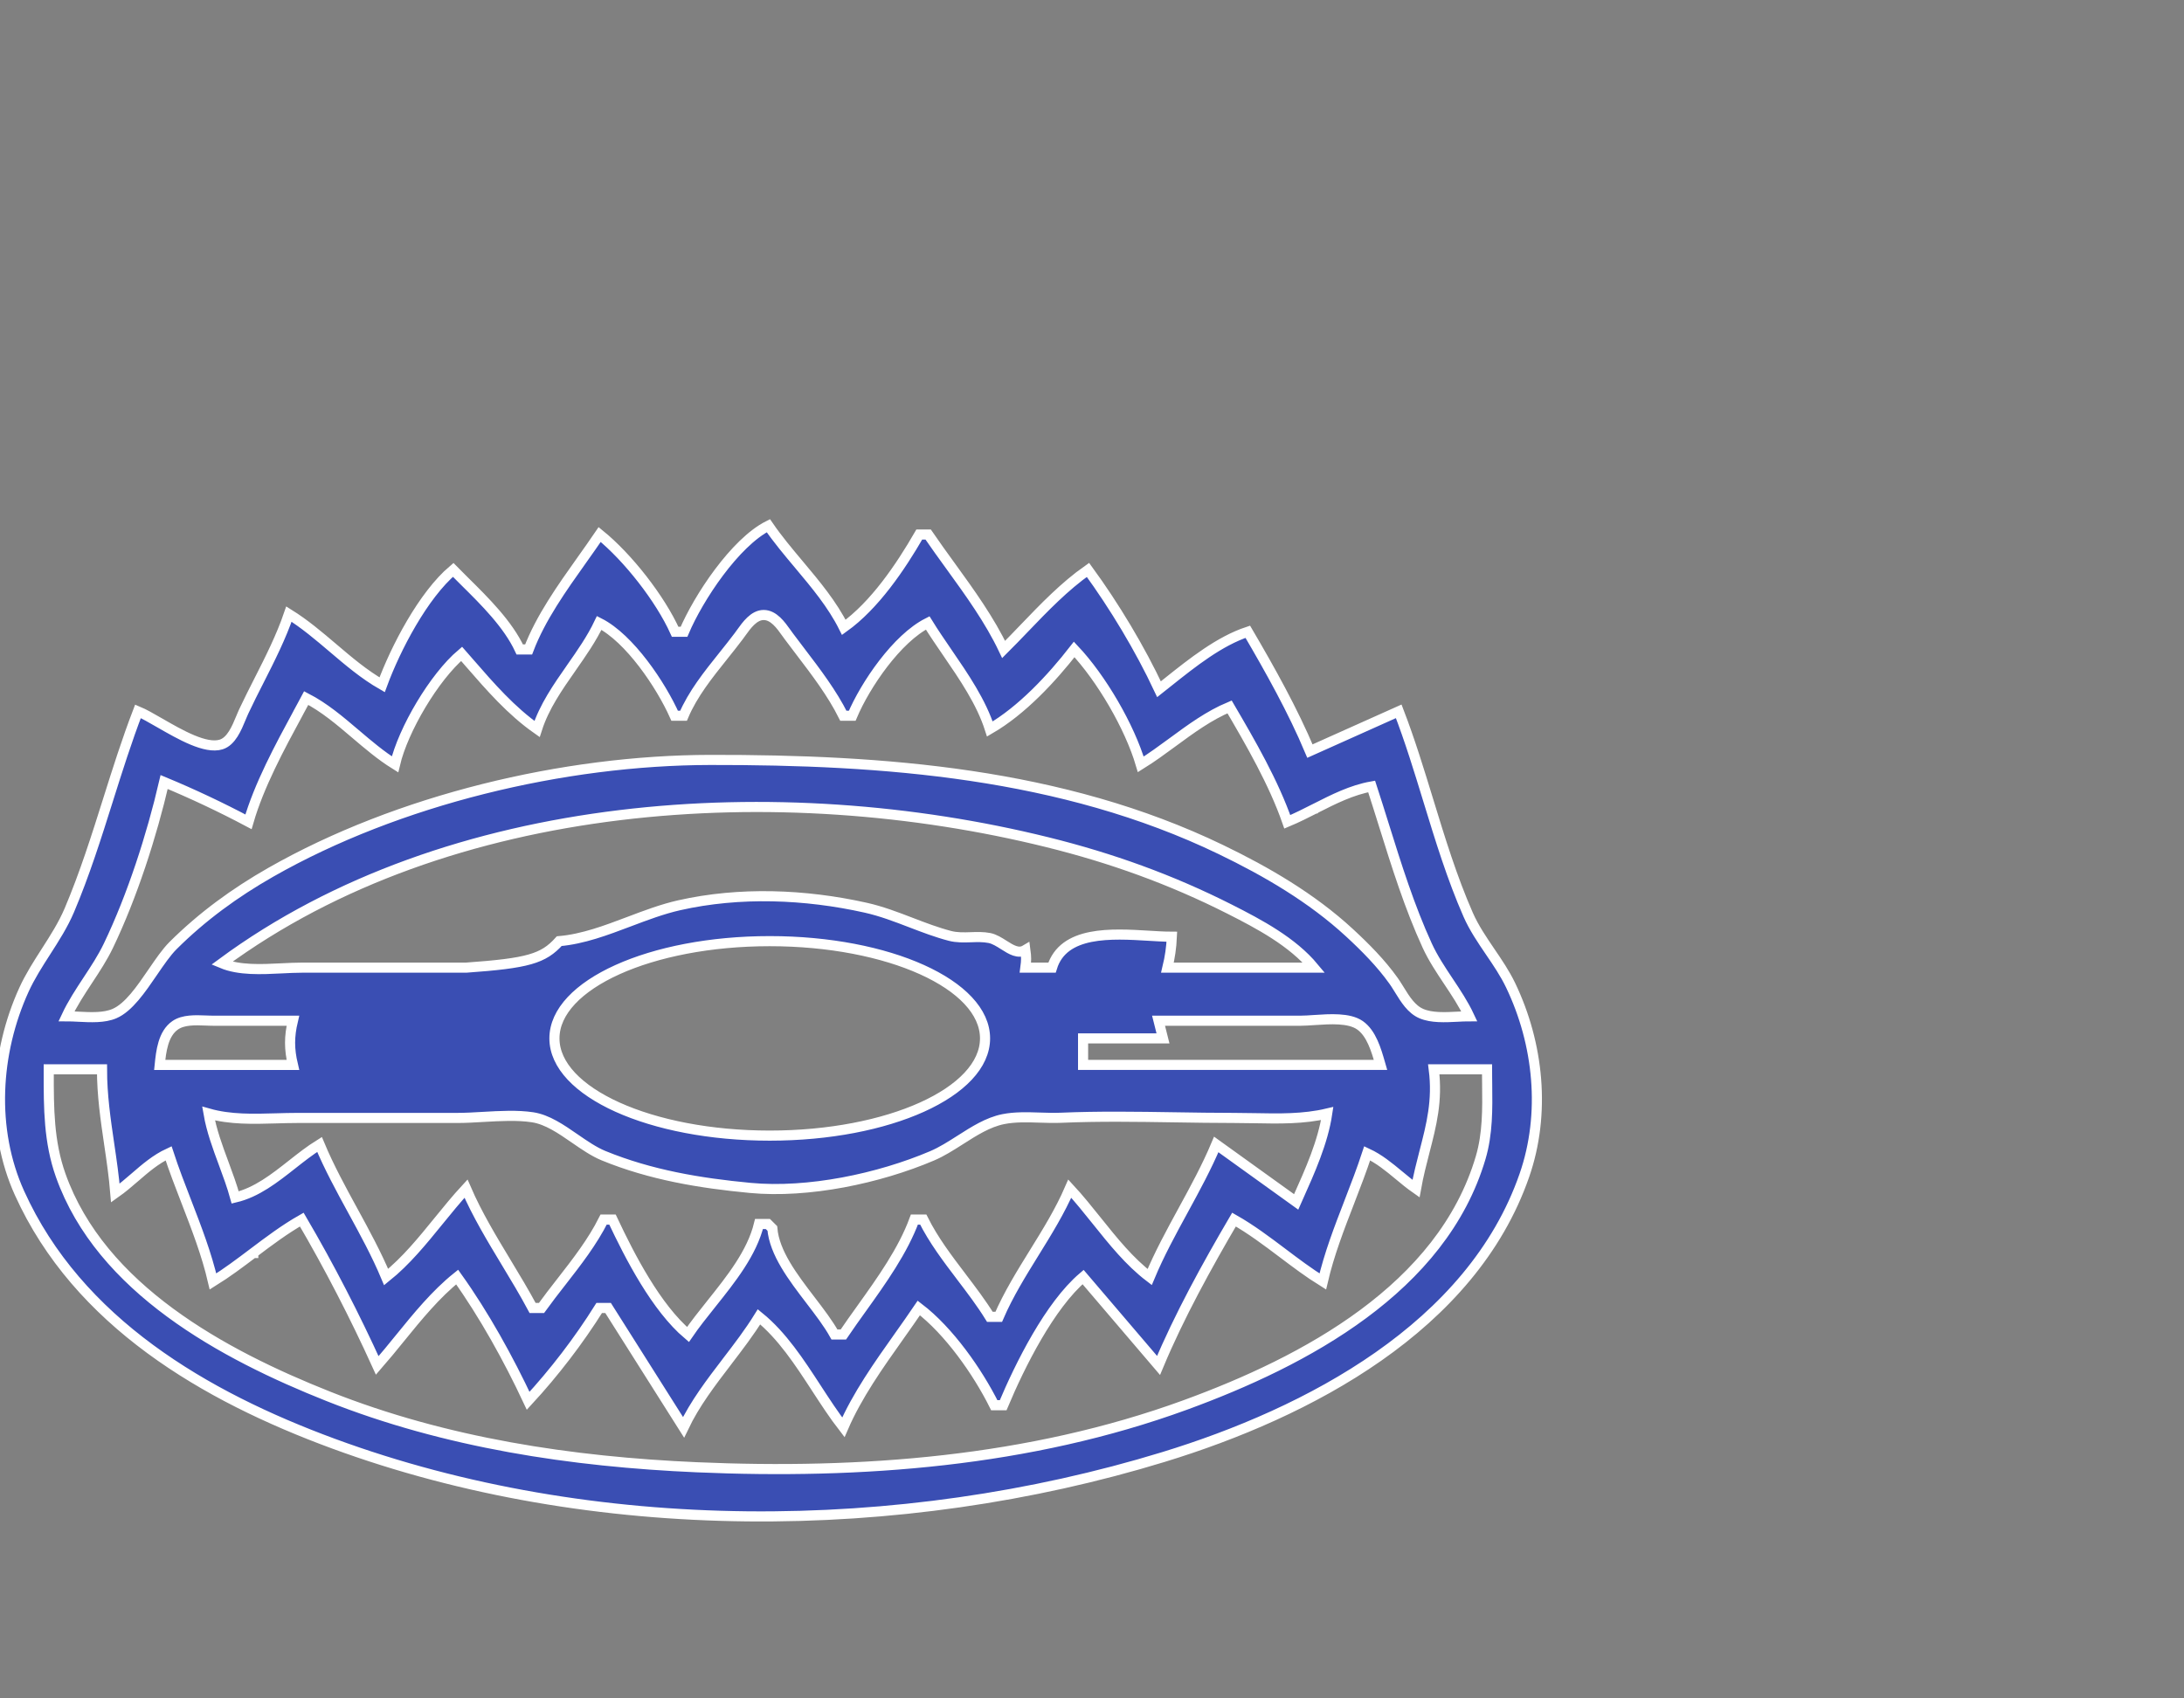
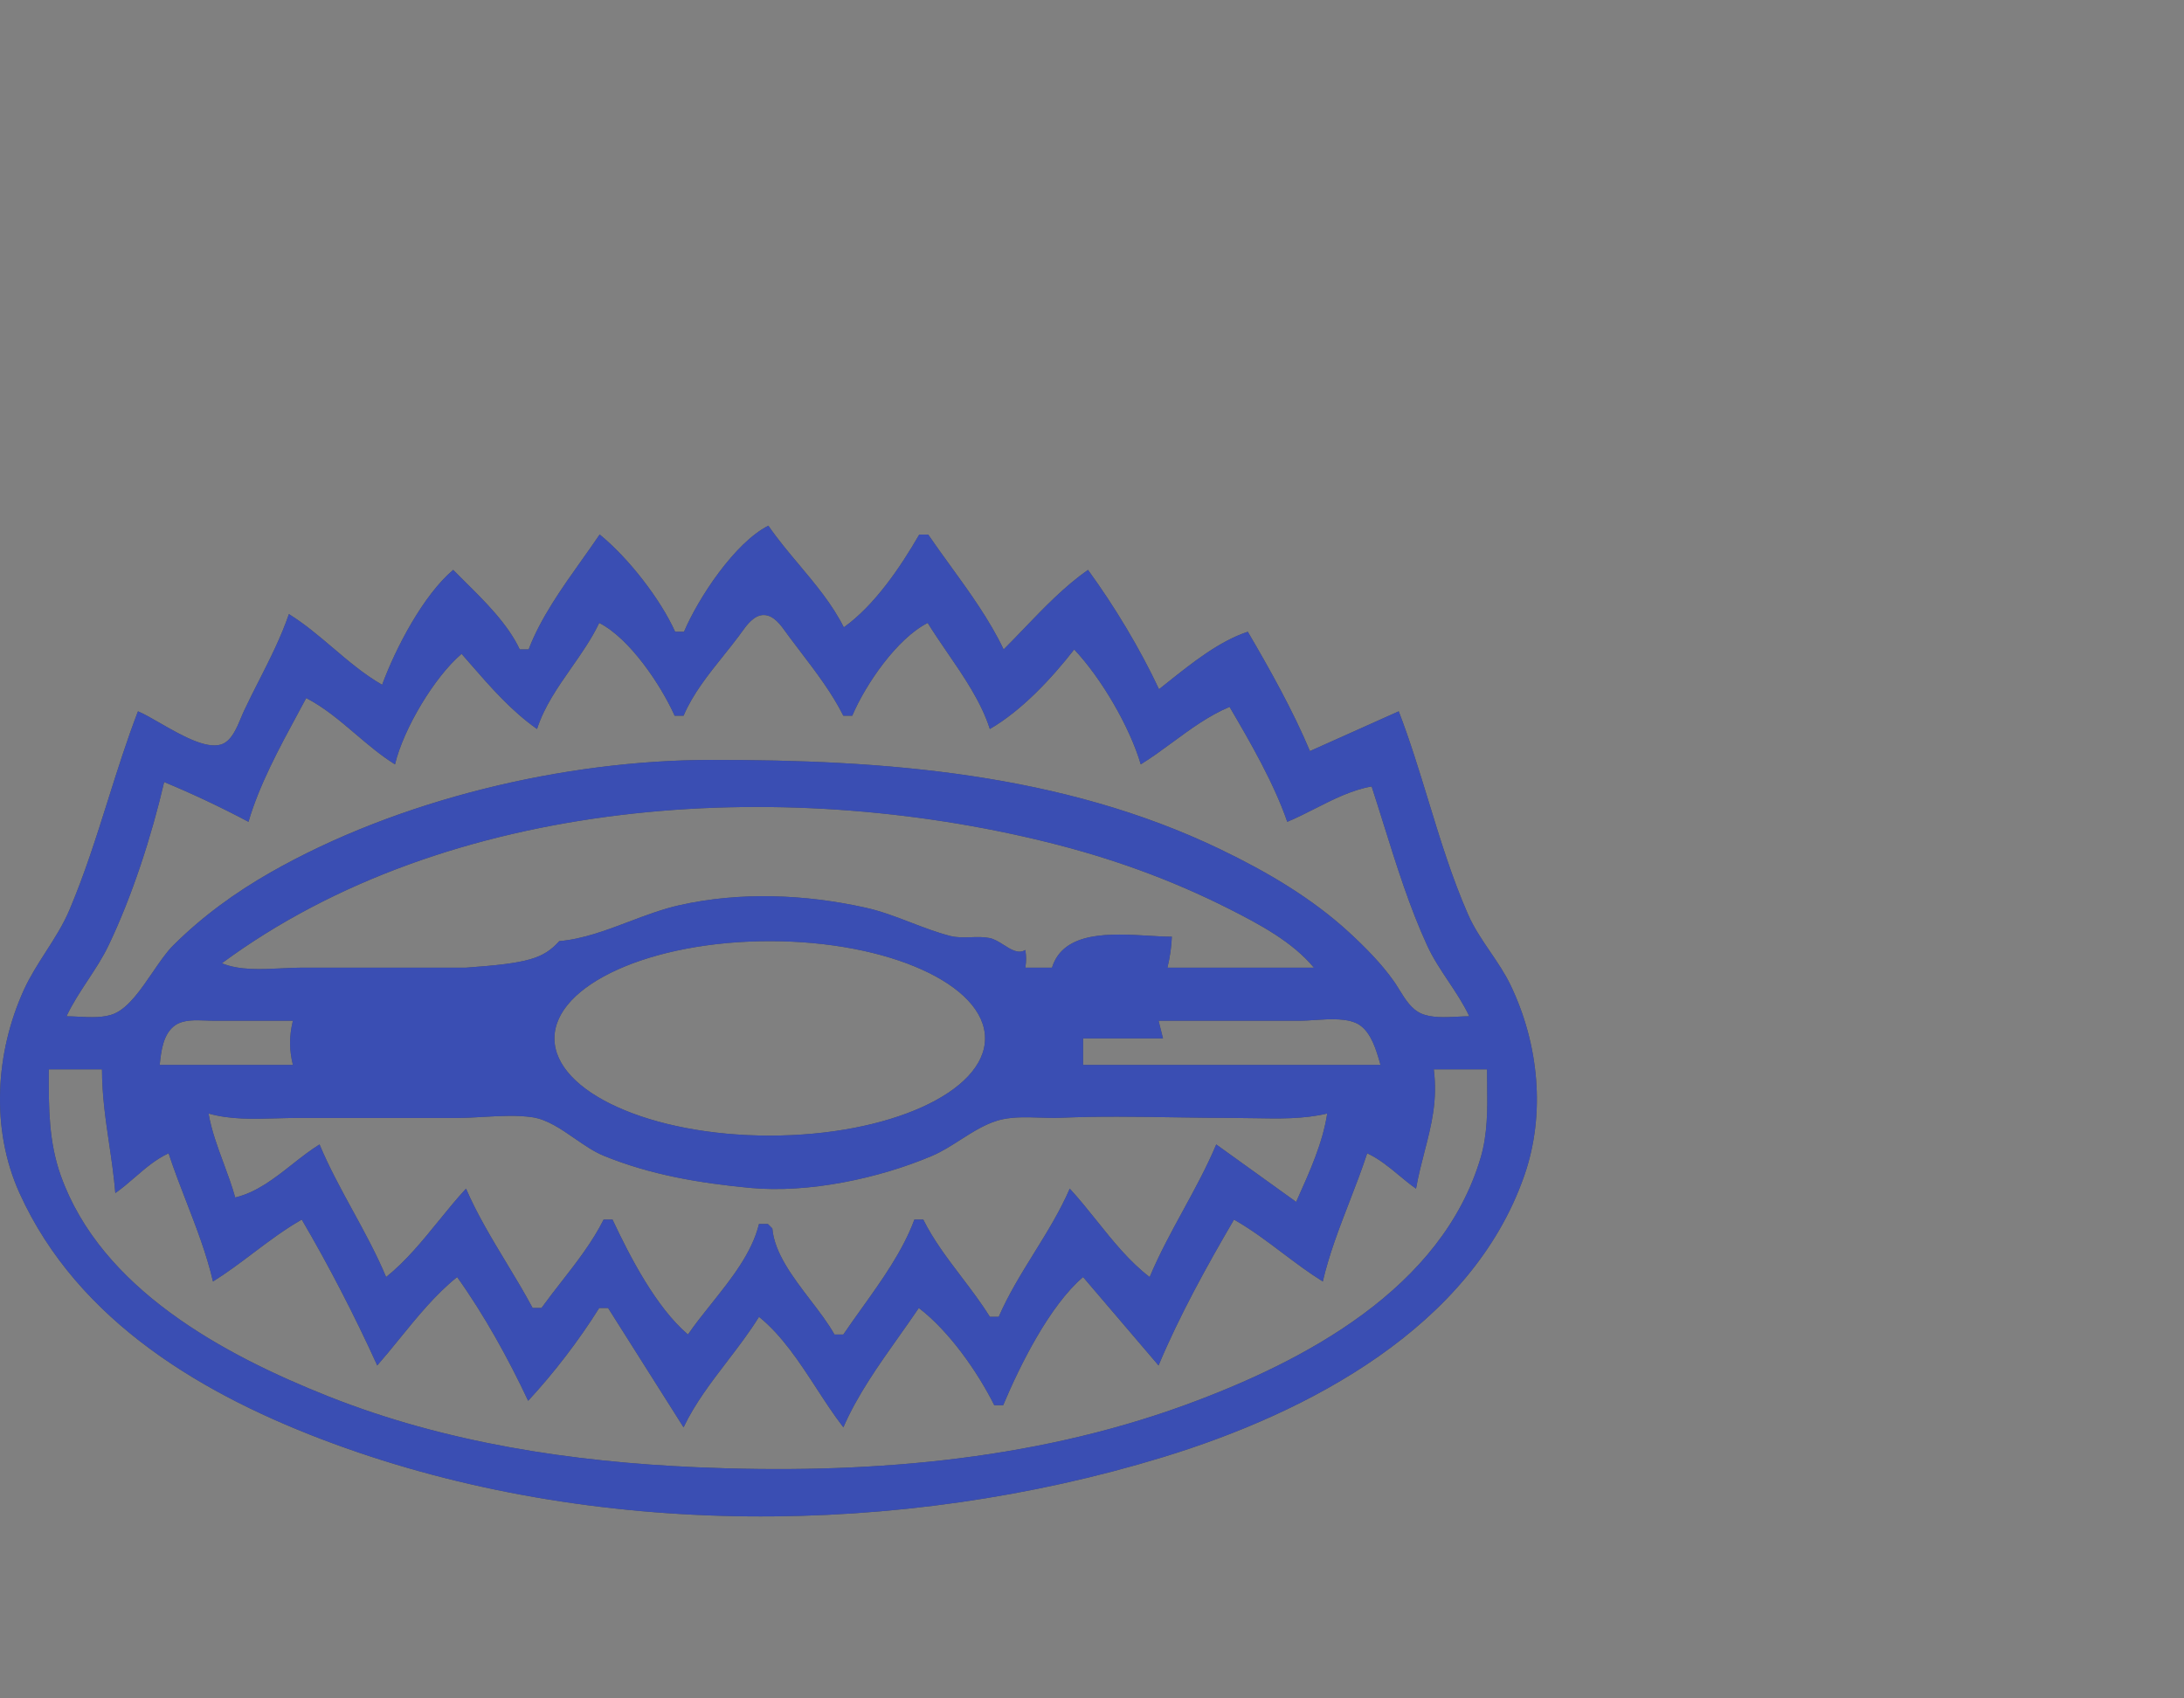
<svg xmlns="http://www.w3.org/2000/svg" width="108" height="84" viewBox="0 0 108 84" fill="none">
  <rect x="0" y="0" width="108" height="84" fill="#808080" stroke="none" />
  <path fill-rule="evenodd" clip-rule="evenodd" d="M33.386 5.246H33.825C34.539 3.563 36.343 0.836 37.996 0C38.456 0.67 38.984 1.299 39.513 1.929C40.335 2.909 41.158 3.89 41.727 5.028C43.254 3.934 44.526 2.053 45.459 0.437H45.898C46.251 0.953 46.622 1.466 46.996 1.982L46.997 1.983C47.961 3.314 48.938 4.664 49.63 6.121C49.971 5.782 50.307 5.431 50.645 5.079C51.638 4.045 52.645 2.997 53.801 2.186C55.113 3.984 56.369 6.075 57.314 8.088C57.462 7.971 57.614 7.85 57.767 7.728C58.962 6.776 60.299 5.71 61.704 5.246C62.803 7.12 63.937 9.149 64.777 11.148L69.168 9.181C69.721 10.618 70.175 12.102 70.63 13.588C71.216 15.502 71.802 17.418 72.6 19.236C72.885 19.886 73.287 20.478 73.69 21.071C74.056 21.609 74.423 22.149 74.703 22.734C76.089 25.625 76.442 29.077 75.381 32.133C72.777 39.636 64.703 43.867 57.533 46.062C44.522 50.045 29.324 50.126 16.482 45.398C10.129 43.059 3.852 39.39 0.965 33.008C-0.463 29.852 -0.236 26.069 1.184 22.952C1.486 22.291 1.878 21.68 2.27 21.069C2.696 20.406 3.121 19.743 3.429 19.018C4.181 17.244 4.762 15.404 5.342 13.565L5.342 13.564L5.342 13.564L5.342 13.563L5.342 13.563C5.807 12.09 6.271 10.618 6.823 9.181C7.111 9.3 7.486 9.516 7.901 9.755C8.918 10.34 10.17 11.06 10.936 10.821C11.437 10.664 11.703 10.021 11.915 9.508C11.939 9.451 11.962 9.395 11.985 9.342C12.009 9.285 12.033 9.231 12.056 9.181C12.296 8.669 12.552 8.164 12.808 7.659L12.809 7.659C13.353 6.585 13.897 5.512 14.287 4.372C15.066 4.857 15.763 5.449 16.46 6.041C17.235 6.701 18.01 7.36 18.897 7.869C19.565 6.053 20.927 3.442 22.41 2.186C22.59 2.37 22.779 2.556 22.971 2.747C23.996 3.761 25.119 4.874 25.702 6.121H26.141C26.733 4.566 27.78 3.093 28.782 1.683C29.081 1.262 29.376 0.847 29.654 0.437C31.051 1.57 32.646 3.605 33.386 5.246ZM33.362 9.399H33.802C34.258 8.324 35.024 7.367 35.773 6.431L35.774 6.43C36.032 6.107 36.288 5.787 36.529 5.466C36.567 5.415 36.606 5.36 36.648 5.302C36.923 4.918 37.282 4.417 37.764 4.417C38.257 4.417 38.613 4.917 38.889 5.305L38.89 5.306C38.93 5.362 38.968 5.416 39.005 5.466C39.193 5.718 39.385 5.97 39.579 6.225C40.352 7.239 41.144 8.279 41.704 9.399H42.144C42.801 7.85 44.355 5.578 45.875 4.809C46.174 5.294 46.508 5.78 46.844 6.272L46.845 6.273C47.672 7.48 48.522 8.72 48.949 10.055C50.529 9.139 52.003 7.555 53.12 6.121C54.459 7.54 55.861 9.936 56.412 11.804C56.951 11.47 57.468 11.09 57.986 10.71C58.883 10.05 59.783 9.389 60.803 8.962C61.844 10.739 62.981 12.703 63.657 14.646C64.125 14.451 64.583 14.219 65.042 13.986L65.043 13.986L65.044 13.985L65.046 13.984C65.943 13.529 66.842 13.072 67.828 12.897C68.032 13.523 68.231 14.158 68.431 14.797C69.063 16.818 69.706 18.873 70.576 20.766C70.863 21.391 71.244 21.962 71.625 22.535C71.998 23.094 72.371 23.654 72.657 24.264C72.474 24.264 72.276 24.274 72.071 24.285C71.464 24.316 70.796 24.35 70.288 24.132C69.796 23.921 69.489 23.423 69.201 22.956L69.199 22.953L69.189 22.936C69.145 22.866 69.103 22.797 69.059 22.73C69.043 22.703 69.026 22.677 69.009 22.651C68.999 22.636 68.989 22.621 68.978 22.606C68.958 22.575 68.937 22.545 68.916 22.515C68.29 21.636 67.522 20.861 66.73 20.13C64.87 18.414 62.636 17.109 60.364 16.014C52.508 12.227 43.692 11.572 35.119 11.585C27.875 11.597 19.683 13.555 13.386 17.144C11.62 18.151 9.998 19.332 8.557 20.767C8.229 21.094 7.899 21.578 7.554 22.082C6.976 22.929 6.36 23.831 5.657 24.132C5.149 24.35 4.482 24.316 3.874 24.285C3.669 24.274 3.471 24.264 3.288 24.264C3.582 23.637 3.962 23.06 4.341 22.483C4.709 21.925 5.076 21.368 5.364 20.766C6.542 18.308 7.501 15.331 8.117 12.678C9.523 13.261 10.946 13.933 12.288 14.646C12.813 12.833 13.821 10.97 14.748 9.257L14.749 9.253C14.816 9.131 14.881 9.01 14.946 8.889C15.012 8.767 15.078 8.646 15.142 8.525C16.035 8.986 16.807 9.643 17.581 10.302C18.209 10.836 18.838 11.372 19.533 11.804C19.939 10.079 21.471 7.487 22.826 6.339C22.883 6.404 22.939 6.469 22.997 6.535C23.074 6.624 23.152 6.713 23.23 6.802C24.25 7.975 25.28 9.159 26.557 10.055C26.911 8.95 27.583 7.989 28.255 7.027L28.255 7.026C28.758 6.308 29.26 5.589 29.631 4.809C31.136 5.57 32.683 7.88 33.362 9.399ZM13.933 21.893C12.92 21.944 11.826 21.998 10.971 21.641C22.2 13.359 38.593 12.384 51.803 15.657C54.952 16.437 57.908 17.499 60.803 18.964C62.277 19.711 63.911 20.578 64.974 21.859H57.73C57.855 21.34 57.925 20.863 57.949 20.329C57.756 20.329 57.547 20.322 57.325 20.31C57.163 20.302 56.994 20.292 56.82 20.281C54.964 20.169 52.585 20.026 52.022 21.859H50.705C50.753 21.491 50.754 21.353 50.705 20.985C50.357 21.193 50.006 20.97 49.64 20.738C49.41 20.592 49.174 20.442 48.929 20.393C48.624 20.333 48.318 20.343 48.012 20.354C47.666 20.365 47.319 20.377 46.973 20.287C46.316 20.115 45.683 19.872 45.048 19.629L45.048 19.629C44.314 19.347 43.579 19.065 42.802 18.892C39.812 18.226 36.584 18.096 33.582 18.774C32.749 18.963 31.929 19.273 31.11 19.583C29.97 20.014 28.831 20.445 27.655 20.548C26.868 21.422 26.1 21.641 23.045 21.859H14.923C14.611 21.859 14.277 21.876 13.933 21.893ZM7.898 26.669H14.484C14.298 25.882 14.298 25.269 14.484 24.483H10.532C10.471 24.483 10.408 24.481 10.343 24.479C10.288 24.478 10.232 24.476 10.174 24.473L10.17 24.473C9.656 24.453 9.068 24.431 8.666 24.707C8.061 25.123 7.965 26.007 7.898 26.669ZM57.51 25.357L57.291 24.483H64.315C64.513 24.483 64.746 24.467 64.994 24.45C65.774 24.398 66.714 24.335 67.249 24.707C67.816 25.102 68.057 25.939 68.242 26.581L68.267 26.668H53.559V25.357H57.51ZM2.41 26.887L2.41 27.06C2.409 28.799 2.409 30.464 3.002 32.133C4.994 37.733 11.026 40.993 16.24 43.063C22.037 45.365 28.268 46.299 34.46 46.569C42.564 46.922 50.907 46.3 58.608 43.489C64.534 41.325 71.309 37.721 73.219 31.259C73.57 30.072 73.556 28.846 73.541 27.621C73.54 27.498 73.538 27.376 73.537 27.253C73.536 27.131 73.535 27.009 73.535 26.887H70.901C71.097 28.431 70.783 29.645 70.445 30.951C70.295 31.533 70.14 32.133 70.023 32.789C69.725 32.581 69.448 32.351 69.173 32.122C68.683 31.716 68.198 31.314 67.608 31.04C67.345 31.845 67.038 32.639 66.731 33.433L66.731 33.434C66.229 34.731 65.727 36.029 65.413 37.38C64.721 36.951 64.072 36.461 63.422 35.971C62.645 35.385 61.869 34.8 61.022 34.319C59.684 36.603 58.31 39.094 57.291 41.533L53.559 37.161C51.908 38.569 50.446 41.505 49.607 43.5H49.168C48.333 41.83 46.925 39.828 45.436 38.691C45.127 39.148 44.802 39.607 44.474 40.07C43.447 41.519 42.391 43.008 41.705 44.593C41.242 43.996 40.813 43.336 40.379 42.67L40.379 42.669C39.536 41.375 38.679 40.057 37.533 39.128C37.062 39.889 36.512 40.609 35.961 41.328L35.961 41.329C35.162 42.373 34.362 43.419 33.802 44.593L30.07 38.691H29.631C28.622 40.303 27.409 41.883 26.118 43.282C25.149 41.214 23.935 39.019 22.606 37.161C21.543 38.014 20.651 39.111 19.771 40.193C19.401 40.649 19.032 41.102 18.655 41.533C17.547 39.094 16.278 36.631 14.923 34.319C14.076 34.8 13.3 35.385 12.524 35.97L12.524 35.971L12.523 35.971C11.873 36.461 11.224 36.951 10.532 37.38C10.219 36.029 9.716 34.731 9.215 33.433L9.214 33.432C8.907 32.639 8.6 31.845 8.337 31.04C7.704 31.334 7.19 31.778 6.672 32.226C6.36 32.496 6.045 32.767 5.703 33.008C5.635 32.18 5.517 31.378 5.399 30.58C5.221 29.369 5.044 28.165 5.044 26.887H2.41ZM10.313 29.073C10.459 29.919 10.759 30.728 11.059 31.537C11.266 32.096 11.473 32.655 11.63 33.226C12.689 32.976 13.571 32.281 14.445 31.593C14.891 31.241 15.336 30.892 15.801 30.603C16.272 31.729 16.858 32.802 17.444 33.876L17.445 33.876C18.032 34.953 18.62 36.029 19.094 37.161C20.074 36.374 20.884 35.378 21.69 34.386C22.133 33.841 22.576 33.296 23.045 32.789C23.594 34.058 24.315 35.253 25.035 36.446C25.484 37.189 25.932 37.932 26.338 38.691H26.777C27.088 38.26 27.419 37.834 27.752 37.407L27.753 37.406L27.754 37.405C28.523 36.418 29.299 35.421 29.85 34.319H30.289C31.159 36.172 32.453 38.674 34.021 40.003C34.364 39.501 34.767 38.997 35.177 38.483C36.158 37.254 37.183 35.971 37.533 34.538H37.972L38.192 34.757C38.294 35.97 39.211 37.169 40.08 38.306C40.527 38.89 40.961 39.458 41.265 40.003H41.704C41.99 39.58 42.296 39.152 42.607 38.718C43.606 37.321 44.65 35.861 45.217 34.319H45.656C46.162 35.333 46.851 36.24 47.539 37.146L47.539 37.147C48.031 37.794 48.523 38.441 48.949 39.128H49.388C49.867 38.02 50.506 36.989 51.144 35.959C51.782 34.928 52.42 33.898 52.9 32.789C53.361 33.287 53.796 33.831 54.234 34.377C55.041 35.385 55.857 36.403 56.852 37.161C57.327 36.025 57.917 34.942 58.507 33.861C59.091 32.791 59.674 31.722 60.144 30.603L64.096 33.445L64.19 33.234C64.781 31.915 65.419 30.493 65.632 29.073C64.46 29.351 63.235 29.328 62.023 29.304H62.022H62.019C61.685 29.298 61.353 29.292 61.022 29.292C60.049 29.292 59.074 29.276 58.1 29.261C56.215 29.232 54.331 29.202 52.461 29.283C52.121 29.298 51.772 29.286 51.421 29.275C50.809 29.255 50.192 29.235 49.607 29.352C48.855 29.504 48.17 29.942 47.488 30.377C47.028 30.67 46.57 30.963 46.095 31.165C43.46 32.288 39.967 33.024 37.094 32.752C34.611 32.517 32.169 32.111 29.85 31.16C29.369 30.963 28.897 30.636 28.421 30.308C27.744 29.84 27.061 29.369 26.338 29.259C25.581 29.144 24.724 29.193 23.892 29.241H23.891C23.45 29.267 23.015 29.292 22.606 29.292H14.703C14.36 29.292 14.013 29.302 13.664 29.312C12.534 29.345 11.385 29.378 10.313 29.073ZM38.064 30.166C43.944 30.166 48.711 28.013 48.711 25.357C48.711 22.701 43.944 20.548 38.064 20.548C32.184 20.548 27.417 22.701 27.417 25.357C27.417 28.013 32.184 30.166 38.064 30.166Z" transform="translate(0 26)" fill="#4D4D4D" />
  <path fill-rule="evenodd" clip-rule="evenodd" d="M33.386 5.246H33.825C34.539 3.563 36.343 0.836 37.996 0C38.456 0.67 38.984 1.299 39.513 1.929C40.335 2.909 41.158 3.89 41.727 5.028C43.254 3.934 44.526 2.053 45.459 0.437H45.898C46.251 0.953 46.622 1.466 46.996 1.982L46.997 1.983C47.961 3.314 48.938 4.664 49.63 6.121C49.971 5.782 50.307 5.431 50.645 5.079C51.638 4.045 52.645 2.997 53.801 2.186C55.113 3.984 56.369 6.075 57.314 8.088C57.462 7.971 57.614 7.85 57.767 7.728C58.962 6.776 60.299 5.71 61.704 5.246C62.803 7.12 63.937 9.149 64.777 11.148L69.168 9.181C69.721 10.618 70.175 12.102 70.63 13.588C71.216 15.502 71.802 17.418 72.6 19.236C72.885 19.886 73.287 20.478 73.69 21.071C74.056 21.609 74.423 22.149 74.703 22.734C76.089 25.625 76.442 29.077 75.381 32.133C72.777 39.636 64.703 43.867 57.533 46.062C44.522 50.045 29.324 50.126 16.482 45.398C10.129 43.059 3.852 39.39 0.965 33.008C-0.463 29.852 -0.236 26.069 1.184 22.952C1.486 22.291 1.878 21.68 2.27 21.069C2.696 20.406 3.121 19.743 3.429 19.018C4.181 17.244 4.762 15.404 5.342 13.565L5.342 13.564L5.342 13.564L5.342 13.563L5.342 13.563C5.807 12.09 6.271 10.618 6.823 9.181C7.111 9.3 7.486 9.516 7.901 9.755C8.918 10.34 10.17 11.06 10.936 10.821C11.437 10.664 11.703 10.021 11.915 9.508C11.939 9.451 11.962 9.395 11.985 9.342C12.009 9.285 12.033 9.231 12.056 9.181C12.296 8.669 12.552 8.164 12.808 7.659L12.809 7.659C13.353 6.585 13.897 5.512 14.287 4.372C15.066 4.857 15.763 5.449 16.46 6.041C17.235 6.701 18.01 7.36 18.897 7.869C19.565 6.053 20.927 3.442 22.41 2.186C22.59 2.37 22.779 2.556 22.971 2.747C23.996 3.761 25.119 4.874 25.702 6.121H26.141C26.733 4.566 27.78 3.093 28.782 1.683C29.081 1.262 29.376 0.847 29.654 0.437C31.051 1.57 32.646 3.605 33.386 5.246ZM33.362 9.399H33.802C34.258 8.324 35.024 7.367 35.773 6.431L35.774 6.43C36.032 6.107 36.288 5.787 36.529 5.466C36.567 5.415 36.606 5.36 36.648 5.302C36.923 4.918 37.282 4.417 37.764 4.417C38.257 4.417 38.613 4.917 38.889 5.305L38.89 5.306C38.93 5.362 38.968 5.416 39.005 5.466C39.193 5.718 39.385 5.97 39.579 6.225C40.352 7.239 41.144 8.279 41.704 9.399H42.144C42.801 7.85 44.355 5.578 45.875 4.809C46.174 5.294 46.508 5.78 46.844 6.272L46.845 6.273C47.672 7.48 48.522 8.72 48.949 10.055C50.529 9.139 52.003 7.555 53.12 6.121C54.459 7.54 55.861 9.936 56.412 11.804C56.951 11.47 57.468 11.09 57.986 10.71C58.883 10.05 59.783 9.389 60.803 8.962C61.844 10.739 62.981 12.703 63.657 14.646C64.125 14.451 64.583 14.219 65.042 13.986L65.043 13.986L65.044 13.985L65.046 13.984C65.943 13.529 66.842 13.072 67.828 12.897C68.032 13.523 68.231 14.158 68.431 14.797C69.063 16.818 69.706 18.873 70.576 20.766C70.863 21.391 71.244 21.962 71.625 22.535C71.998 23.094 72.371 23.654 72.657 24.264C72.474 24.264 72.276 24.274 72.071 24.285C71.464 24.316 70.796 24.35 70.288 24.132C69.796 23.921 69.489 23.423 69.201 22.956L69.199 22.953L69.189 22.936C69.145 22.866 69.103 22.797 69.059 22.73C69.043 22.703 69.026 22.677 69.009 22.651C68.999 22.636 68.989 22.621 68.978 22.606C68.958 22.575 68.937 22.545 68.916 22.515C68.29 21.636 67.522 20.861 66.73 20.13C64.87 18.414 62.636 17.109 60.364 16.014C52.508 12.227 43.692 11.572 35.119 11.585C27.875 11.597 19.683 13.555 13.386 17.144C11.62 18.151 9.998 19.332 8.557 20.767C8.229 21.094 7.899 21.578 7.554 22.082C6.976 22.929 6.36 23.831 5.657 24.132C5.149 24.35 4.482 24.316 3.874 24.285C3.669 24.274 3.471 24.264 3.288 24.264C3.582 23.637 3.962 23.06 4.341 22.483C4.709 21.925 5.076 21.368 5.364 20.766C6.542 18.308 7.501 15.331 8.117 12.678C9.523 13.261 10.946 13.933 12.288 14.646C12.813 12.833 13.821 10.97 14.748 9.257L14.749 9.253C14.816 9.131 14.881 9.01 14.946 8.889C15.012 8.767 15.078 8.646 15.142 8.525C16.035 8.986 16.807 9.643 17.581 10.302C18.209 10.836 18.838 11.372 19.533 11.804C19.939 10.079 21.471 7.487 22.826 6.339C22.883 6.404 22.939 6.469 22.997 6.535C23.074 6.624 23.152 6.713 23.23 6.802C24.25 7.975 25.28 9.159 26.557 10.055C26.911 8.95 27.583 7.989 28.255 7.027L28.255 7.026C28.758 6.308 29.26 5.589 29.631 4.809C31.136 5.57 32.683 7.88 33.362 9.399ZM13.933 21.893C12.92 21.944 11.826 21.998 10.971 21.641C22.2 13.359 38.593 12.384 51.803 15.657C54.952 16.437 57.908 17.499 60.803 18.964C62.277 19.711 63.911 20.578 64.974 21.859H57.73C57.855 21.34 57.925 20.863 57.949 20.329C57.756 20.329 57.547 20.322 57.325 20.31C57.163 20.302 56.994 20.292 56.82 20.281C54.964 20.169 52.585 20.026 52.022 21.859H50.705C50.753 21.491 50.754 21.353 50.705 20.985C50.357 21.193 50.006 20.97 49.64 20.738C49.41 20.592 49.174 20.442 48.929 20.393C48.624 20.333 48.318 20.343 48.012 20.354C47.666 20.365 47.319 20.377 46.973 20.287C46.316 20.115 45.683 19.872 45.048 19.629L45.048 19.629C44.314 19.347 43.579 19.065 42.802 18.892C39.812 18.226 36.584 18.096 33.582 18.774C32.749 18.963 31.929 19.273 31.11 19.583C29.97 20.014 28.831 20.445 27.655 20.548C26.868 21.422 26.1 21.641 23.045 21.859H14.923C14.611 21.859 14.277 21.876 13.933 21.893ZM7.898 26.669H14.484C14.298 25.882 14.298 25.269 14.484 24.483H10.532C10.471 24.483 10.408 24.481 10.343 24.479C10.288 24.478 10.232 24.476 10.174 24.473L10.17 24.473C9.656 24.453 9.068 24.431 8.666 24.707C8.061 25.123 7.965 26.007 7.898 26.669ZM57.51 25.357L57.291 24.483H64.315C64.513 24.483 64.746 24.467 64.994 24.45C65.774 24.398 66.714 24.335 67.249 24.707C67.816 25.102 68.057 25.939 68.242 26.581L68.267 26.668H53.559V25.357H57.51ZM2.41 26.887L2.41 27.06C2.409 28.799 2.409 30.464 3.002 32.133C4.994 37.733 11.026 40.993 16.24 43.063C22.037 45.365 28.268 46.299 34.46 46.569C42.564 46.922 50.907 46.3 58.608 43.489C64.534 41.325 71.309 37.721 73.219 31.259C73.57 30.072 73.556 28.846 73.541 27.621C73.54 27.498 73.538 27.376 73.537 27.253C73.536 27.131 73.535 27.009 73.535 26.887H70.901C71.097 28.431 70.783 29.645 70.445 30.951C70.295 31.533 70.14 32.133 70.023 32.789C69.725 32.581 69.448 32.351 69.173 32.122C68.683 31.716 68.198 31.314 67.608 31.04C67.345 31.845 67.038 32.639 66.731 33.433L66.731 33.434C66.229 34.731 65.727 36.029 65.413 37.38C64.721 36.951 64.072 36.461 63.422 35.971C62.645 35.385 61.869 34.8 61.022 34.319C59.684 36.603 58.31 39.094 57.291 41.533L53.559 37.161C51.908 38.569 50.446 41.505 49.607 43.5H49.168C48.333 41.83 46.925 39.828 45.436 38.691C45.127 39.148 44.802 39.607 44.474 40.07C43.447 41.519 42.391 43.008 41.705 44.593C41.242 43.996 40.813 43.336 40.379 42.67L40.379 42.669C39.536 41.375 38.679 40.057 37.533 39.128C37.062 39.889 36.512 40.609 35.961 41.328L35.961 41.329C35.162 42.373 34.362 43.419 33.802 44.593L30.07 38.691H29.631C28.622 40.303 27.409 41.883 26.118 43.282C25.149 41.214 23.935 39.019 22.606 37.161C21.543 38.014 20.651 39.111 19.771 40.193C19.401 40.649 19.032 41.102 18.655 41.533C17.547 39.094 16.278 36.631 14.923 34.319C14.076 34.8 13.3 35.385 12.524 35.97L12.524 35.971L12.523 35.971C11.873 36.461 11.224 36.951 10.532 37.38C10.219 36.029 9.716 34.731 9.215 33.433L9.214 33.432C8.907 32.639 8.6 31.845 8.337 31.04C7.704 31.334 7.19 31.778 6.672 32.226C6.36 32.496 6.045 32.767 5.703 33.008C5.635 32.18 5.517 31.378 5.399 30.58C5.221 29.369 5.044 28.165 5.044 26.887H2.41ZM10.313 29.073C10.459 29.919 10.759 30.728 11.059 31.537C11.266 32.096 11.473 32.655 11.63 33.226C12.689 32.976 13.571 32.281 14.445 31.593C14.891 31.241 15.336 30.892 15.801 30.603C16.272 31.729 16.858 32.802 17.444 33.876L17.445 33.876C18.032 34.953 18.62 36.029 19.094 37.161C20.074 36.374 20.884 35.378 21.69 34.386C22.133 33.841 22.576 33.296 23.045 32.789C23.594 34.058 24.315 35.253 25.035 36.446C25.484 37.189 25.932 37.932 26.338 38.691H26.777C27.088 38.26 27.419 37.834 27.752 37.407L27.753 37.406L27.754 37.405C28.523 36.418 29.299 35.421 29.85 34.319H30.289C31.159 36.172 32.453 38.674 34.021 40.003C34.364 39.501 34.767 38.997 35.177 38.483C36.158 37.254 37.183 35.971 37.533 34.538H37.972L38.192 34.757C38.294 35.97 39.211 37.169 40.08 38.306C40.527 38.89 40.961 39.458 41.265 40.003H41.704C41.99 39.58 42.296 39.152 42.607 38.718C43.606 37.321 44.65 35.861 45.217 34.319H45.656C46.162 35.333 46.851 36.24 47.539 37.146L47.539 37.147C48.031 37.794 48.523 38.441 48.949 39.128H49.388C49.867 38.02 50.506 36.989 51.144 35.959C51.782 34.928 52.42 33.898 52.9 32.789C53.361 33.287 53.796 33.831 54.234 34.377C55.041 35.385 55.857 36.403 56.852 37.161C57.327 36.025 57.917 34.942 58.507 33.861C59.091 32.791 59.674 31.722 60.144 30.603L64.096 33.445L64.19 33.234C64.781 31.915 65.419 30.493 65.632 29.073C64.46 29.351 63.235 29.328 62.023 29.304H62.022H62.019C61.685 29.298 61.353 29.292 61.022 29.292C60.049 29.292 59.074 29.276 58.1 29.261C56.215 29.232 54.331 29.202 52.461 29.283C52.121 29.298 51.772 29.286 51.421 29.275C50.809 29.255 50.192 29.235 49.607 29.352C48.855 29.504 48.17 29.942 47.488 30.377C47.028 30.67 46.57 30.963 46.095 31.165C43.46 32.288 39.967 33.024 37.094 32.752C34.611 32.517 32.169 32.111 29.85 31.16C29.369 30.963 28.897 30.636 28.421 30.308C27.744 29.84 27.061 29.369 26.338 29.259C25.581 29.144 24.724 29.193 23.892 29.241H23.891C23.45 29.267 23.015 29.292 22.606 29.292H14.703C14.36 29.292 14.013 29.302 13.664 29.312C12.534 29.345 11.385 29.378 10.313 29.073ZM38.064 30.166C43.944 30.166 48.711 28.013 48.711 25.357C48.711 22.701 43.944 20.548 38.064 20.548C32.184 20.548 27.417 22.701 27.417 25.357C27.417 28.013 32.184 30.166 38.064 30.166Z" transform="translate(0 26)" fill="#3A4EB3" />
-   <path fill-rule="evenodd" clip-rule="evenodd" d="M33.386 5.246H33.825C34.539 3.563 36.343 0.836 37.996 0C38.456 0.67 38.984 1.299 39.513 1.929C40.335 2.909 41.158 3.89 41.727 5.028C43.254 3.934 44.526 2.053 45.459 0.437H45.898C46.251 0.953 46.622 1.466 46.996 1.982L46.997 1.983C47.961 3.314 48.938 4.664 49.63 6.121C49.971 5.782 50.307 5.431 50.645 5.079C51.638 4.045 52.645 2.997 53.801 2.186C55.113 3.984 56.369 6.075 57.314 8.088C57.462 7.971 57.614 7.85 57.767 7.728C58.962 6.776 60.299 5.71 61.704 5.246C62.803 7.12 63.937 9.149 64.777 11.148L69.168 9.181C69.721 10.618 70.175 12.102 70.63 13.588C71.216 15.502 71.802 17.418 72.6 19.236C72.885 19.886 73.287 20.478 73.69 21.071C74.056 21.609 74.423 22.149 74.703 22.734C76.089 25.625 76.442 29.077 75.381 32.133C72.777 39.636 64.703 43.867 57.533 46.062C44.522 50.045 29.324 50.126 16.482 45.398C10.129 43.059 3.852 39.39 0.965 33.008C-0.463 29.852 -0.236 26.069 1.184 22.952C1.486 22.291 1.878 21.68 2.27 21.069C2.696 20.406 3.121 19.743 3.429 19.018C4.181 17.244 4.762 15.404 5.342 13.565L5.342 13.564L5.342 13.564L5.342 13.563L5.342 13.563C5.807 12.09 6.271 10.618 6.823 9.181C7.111 9.3 7.486 9.516 7.901 9.755C8.918 10.34 10.17 11.06 10.936 10.821C11.437 10.664 11.703 10.021 11.915 9.508C11.939 9.451 11.962 9.395 11.985 9.342C12.009 9.285 12.033 9.231 12.056 9.181C12.296 8.669 12.552 8.164 12.808 7.659L12.809 7.659C13.353 6.585 13.897 5.512 14.287 4.372C15.066 4.857 15.763 5.449 16.46 6.041C17.235 6.701 18.01 7.36 18.897 7.869C19.565 6.053 20.927 3.442 22.41 2.186C22.59 2.37 22.779 2.556 22.971 2.747C23.996 3.761 25.119 4.874 25.702 6.121H26.141C26.733 4.566 27.78 3.093 28.782 1.683C29.081 1.262 29.376 0.847 29.654 0.437C31.051 1.57 32.646 3.605 33.386 5.246ZM33.362 9.399H33.802C34.258 8.324 35.024 7.367 35.773 6.431L35.774 6.43C36.032 6.107 36.288 5.787 36.529 5.466C36.567 5.415 36.606 5.36 36.648 5.302C36.923 4.918 37.282 4.417 37.764 4.417C38.257 4.417 38.613 4.917 38.889 5.305L38.89 5.306C38.93 5.362 38.968 5.416 39.005 5.466C39.193 5.718 39.385 5.97 39.579 6.225C40.352 7.239 41.144 8.279 41.704 9.399H42.144C42.801 7.85 44.355 5.578 45.875 4.809C46.174 5.294 46.508 5.78 46.844 6.272L46.845 6.273C47.672 7.48 48.522 8.72 48.949 10.055C50.529 9.139 52.003 7.555 53.12 6.121C54.459 7.54 55.861 9.936 56.412 11.804C56.951 11.47 57.468 11.09 57.986 10.71C58.883 10.05 59.783 9.389 60.803 8.962C61.844 10.739 62.981 12.703 63.657 14.646C64.125 14.451 64.583 14.219 65.042 13.986L65.043 13.986L65.044 13.985L65.046 13.984C65.943 13.529 66.842 13.072 67.828 12.897C68.032 13.523 68.231 14.158 68.431 14.797C69.063 16.818 69.706 18.873 70.576 20.766C70.863 21.391 71.244 21.962 71.625 22.535C71.998 23.094 72.371 23.654 72.657 24.264C72.474 24.264 72.276 24.274 72.071 24.285C71.464 24.316 70.796 24.35 70.288 24.132C69.796 23.921 69.489 23.423 69.201 22.956L69.199 22.953L69.189 22.936C69.145 22.866 69.103 22.797 69.059 22.73C69.043 22.703 69.026 22.677 69.009 22.651C68.999 22.636 68.989 22.621 68.978 22.606C68.958 22.575 68.937 22.545 68.916 22.515C68.29 21.636 67.522 20.861 66.73 20.13C64.87 18.414 62.636 17.109 60.364 16.014C52.508 12.227 43.692 11.572 35.119 11.585C27.875 11.597 19.683 13.555 13.386 17.144C11.62 18.151 9.998 19.332 8.557 20.767C8.229 21.094 7.899 21.578 7.554 22.082C6.976 22.929 6.36 23.831 5.657 24.132C5.149 24.35 4.482 24.316 3.874 24.285C3.669 24.274 3.471 24.264 3.288 24.264C3.582 23.637 3.962 23.06 4.341 22.483C4.709 21.925 5.076 21.368 5.364 20.766C6.542 18.308 7.501 15.331 8.117 12.678C9.523 13.261 10.946 13.933 12.288 14.646C12.813 12.833 13.821 10.97 14.748 9.257L14.749 9.253C14.816 9.131 14.881 9.01 14.946 8.889C15.012 8.767 15.078 8.646 15.142 8.525C16.035 8.986 16.807 9.643 17.581 10.302C18.209 10.836 18.838 11.372 19.533 11.804C19.939 10.079 21.471 7.487 22.826 6.339C22.883 6.404 22.939 6.469 22.997 6.535C23.074 6.624 23.152 6.713 23.23 6.802C24.25 7.975 25.28 9.159 26.557 10.055C26.911 8.95 27.583 7.989 28.255 7.027L28.255 7.026C28.758 6.308 29.26 5.589 29.631 4.809C31.136 5.57 32.683 7.88 33.362 9.399ZM13.933 21.893C12.92 21.944 11.826 21.998 10.971 21.641C22.2 13.359 38.593 12.384 51.803 15.657C54.952 16.437 57.908 17.499 60.803 18.964C62.277 19.711 63.911 20.578 64.974 21.859H57.73C57.855 21.34 57.925 20.863 57.949 20.329C57.756 20.329 57.547 20.322 57.325 20.31C57.163 20.302 56.994 20.292 56.82 20.281C54.964 20.169 52.585 20.026 52.022 21.859H50.705C50.753 21.491 50.754 21.353 50.705 20.985C50.357 21.193 50.006 20.97 49.64 20.738C49.41 20.592 49.174 20.442 48.929 20.393C48.624 20.333 48.318 20.343 48.012 20.354C47.666 20.365 47.319 20.377 46.973 20.287C46.316 20.115 45.683 19.872 45.048 19.629L45.048 19.629C44.314 19.347 43.579 19.065 42.802 18.892C39.812 18.226 36.584 18.096 33.582 18.774C32.749 18.963 31.929 19.273 31.11 19.583C29.97 20.014 28.831 20.445 27.655 20.548C26.868 21.422 26.1 21.641 23.045 21.859H14.923C14.611 21.859 14.277 21.876 13.933 21.893ZM7.898 26.669H14.484C14.298 25.882 14.298 25.269 14.484 24.483H10.532C10.471 24.483 10.408 24.481 10.343 24.479C10.288 24.478 10.232 24.476 10.174 24.473L10.17 24.473C9.656 24.453 9.068 24.431 8.666 24.707C8.061 25.123 7.965 26.007 7.898 26.669ZM57.51 25.357L57.291 24.483H64.315C64.513 24.483 64.746 24.467 64.994 24.45C65.774 24.398 66.714 24.335 67.249 24.707C67.816 25.102 68.057 25.939 68.242 26.581L68.267 26.668H53.559V25.357H57.51ZM2.41 26.887L2.41 27.06C2.409 28.799 2.409 30.464 3.002 32.133C4.994 37.733 11.026 40.993 16.24 43.063C22.037 45.365 28.268 46.299 34.46 46.569C42.564 46.922 50.907 46.3 58.608 43.489C64.534 41.325 71.309 37.721 73.219 31.259C73.57 30.072 73.556 28.846 73.541 27.621C73.54 27.498 73.538 27.376 73.537 27.253C73.536 27.131 73.535 27.009 73.535 26.887H70.901C71.097 28.431 70.783 29.645 70.445 30.951C70.295 31.533 70.14 32.133 70.023 32.789C69.725 32.581 69.448 32.351 69.173 32.122C68.683 31.716 68.198 31.314 67.608 31.04C67.345 31.845 67.038 32.639 66.731 33.433L66.731 33.434C66.229 34.731 65.727 36.029 65.413 37.38C64.721 36.951 64.072 36.461 63.422 35.971C62.645 35.385 61.869 34.8 61.022 34.319C59.684 36.603 58.31 39.094 57.291 41.533L53.559 37.161C51.908 38.569 50.446 41.505 49.607 43.5H49.168C48.333 41.83 46.925 39.828 45.436 38.691C45.127 39.148 44.802 39.607 44.474 40.07C43.447 41.519 42.391 43.008 41.705 44.593C41.242 43.996 40.813 43.336 40.379 42.67L40.379 42.669C39.536 41.375 38.679 40.057 37.533 39.128C37.062 39.889 36.512 40.609 35.961 41.328L35.961 41.329C35.162 42.373 34.362 43.419 33.802 44.593L30.07 38.691H29.631C28.622 40.303 27.409 41.883 26.118 43.282C25.149 41.214 23.935 39.019 22.606 37.161C21.543 38.014 20.651 39.111 19.771 40.193C19.401 40.649 19.032 41.102 18.655 41.533C17.547 39.094 16.278 36.631 14.923 34.319C14.076 34.8 13.3 35.385 12.524 35.97L12.524 35.971L12.523 35.971C11.873 36.461 11.224 36.951 10.532 37.38C10.219 36.029 9.716 34.731 9.215 33.433L9.214 33.432C8.907 32.639 8.6 31.845 8.337 31.04C7.704 31.334 7.19 31.778 6.672 32.226C6.36 32.496 6.045 32.767 5.703 33.008C5.635 32.18 5.517 31.378 5.399 30.58C5.221 29.369 5.044 28.165 5.044 26.887H2.41ZM10.313 29.073C10.459 29.919 10.759 30.728 11.059 31.537C11.266 32.096 11.473 32.655 11.63 33.226C12.689 32.976 13.571 32.281 14.445 31.593C14.891 31.241 15.336 30.892 15.801 30.603C16.272 31.729 16.858 32.802 17.444 33.876L17.445 33.876C18.032 34.953 18.62 36.029 19.094 37.161C20.074 36.374 20.884 35.378 21.69 34.386C22.133 33.841 22.576 33.296 23.045 32.789C23.594 34.058 24.315 35.253 25.035 36.446C25.484 37.189 25.932 37.932 26.338 38.691H26.777C27.088 38.26 27.419 37.834 27.752 37.407L27.753 37.406L27.754 37.405C28.523 36.418 29.299 35.421 29.85 34.319H30.289C31.159 36.172 32.453 38.674 34.021 40.003C34.364 39.501 34.767 38.997 35.177 38.483C36.158 37.254 37.183 35.971 37.533 34.538H37.972L38.192 34.757C38.294 35.97 39.211 37.169 40.08 38.306C40.527 38.89 40.961 39.458 41.265 40.003H41.704C41.99 39.58 42.296 39.152 42.607 38.718C43.606 37.321 44.65 35.861 45.217 34.319H45.656C46.162 35.333 46.851 36.24 47.539 37.146L47.539 37.147C48.031 37.794 48.523 38.441 48.949 39.128H49.388C49.867 38.02 50.506 36.989 51.144 35.959C51.782 34.928 52.42 33.898 52.9 32.789C53.361 33.287 53.796 33.831 54.234 34.377C55.041 35.385 55.857 36.403 56.852 37.161C57.327 36.025 57.917 34.942 58.507 33.861C59.091 32.791 59.674 31.722 60.144 30.603L64.096 33.445L64.19 33.234C64.781 31.915 65.419 30.493 65.632 29.073C64.46 29.351 63.235 29.328 62.023 29.304H62.022H62.019C61.685 29.298 61.353 29.292 61.022 29.292C60.049 29.292 59.074 29.276 58.1 29.261C56.215 29.232 54.331 29.202 52.461 29.283C52.121 29.298 51.772 29.286 51.421 29.275C50.809 29.255 50.192 29.235 49.607 29.352C48.855 29.504 48.17 29.942 47.488 30.377C47.028 30.67 46.57 30.963 46.095 31.165C43.46 32.288 39.967 33.024 37.094 32.752C34.611 32.517 32.169 32.111 29.85 31.16C29.369 30.963 28.897 30.636 28.421 30.308C27.744 29.84 27.061 29.369 26.338 29.259C25.581 29.144 24.724 29.193 23.892 29.241H23.891C23.45 29.267 23.015 29.292 22.606 29.292H14.703C14.36 29.292 14.013 29.302 13.664 29.312C12.534 29.345 11.385 29.378 10.313 29.073ZM38.064 30.166C43.944 30.166 48.711 28.013 48.711 25.357C48.711 22.701 43.944 20.548 38.064 20.548C32.184 20.548 27.417 22.701 27.417 25.357C27.417 28.013 32.184 30.166 38.064 30.166Z" transform="translate(0 26)" stroke="white" stroke-width="0.5" />
</svg>